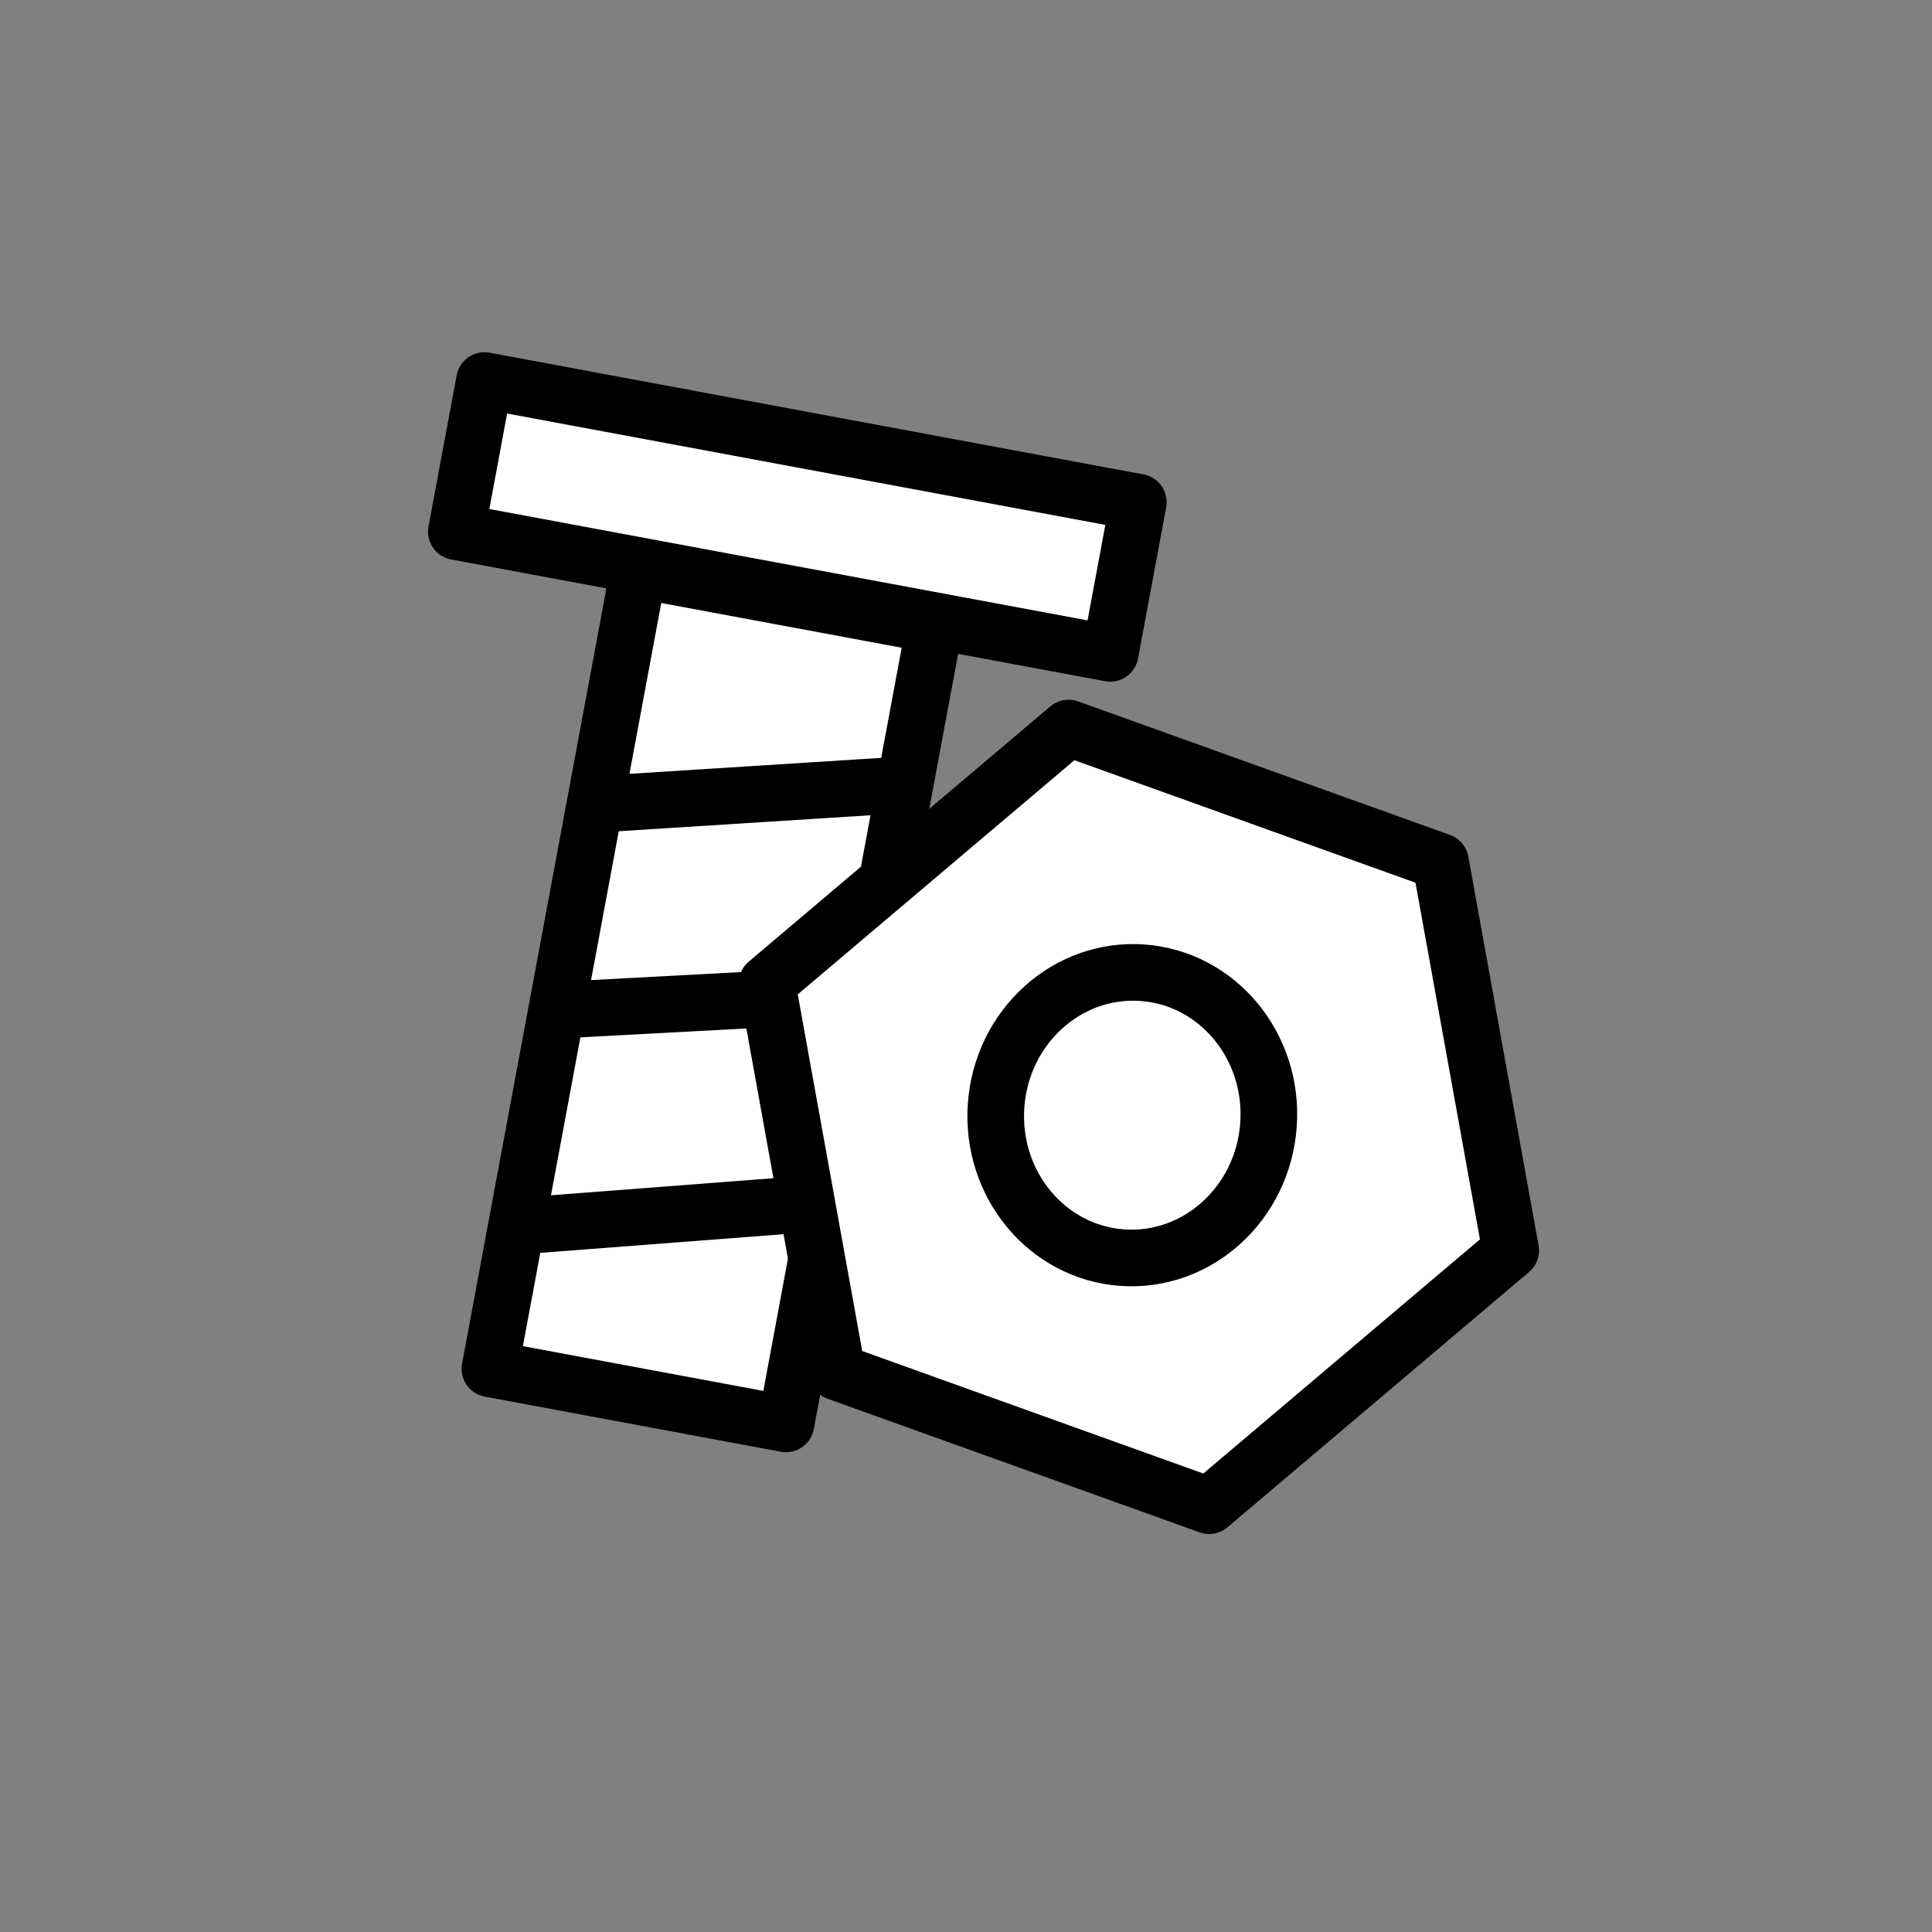
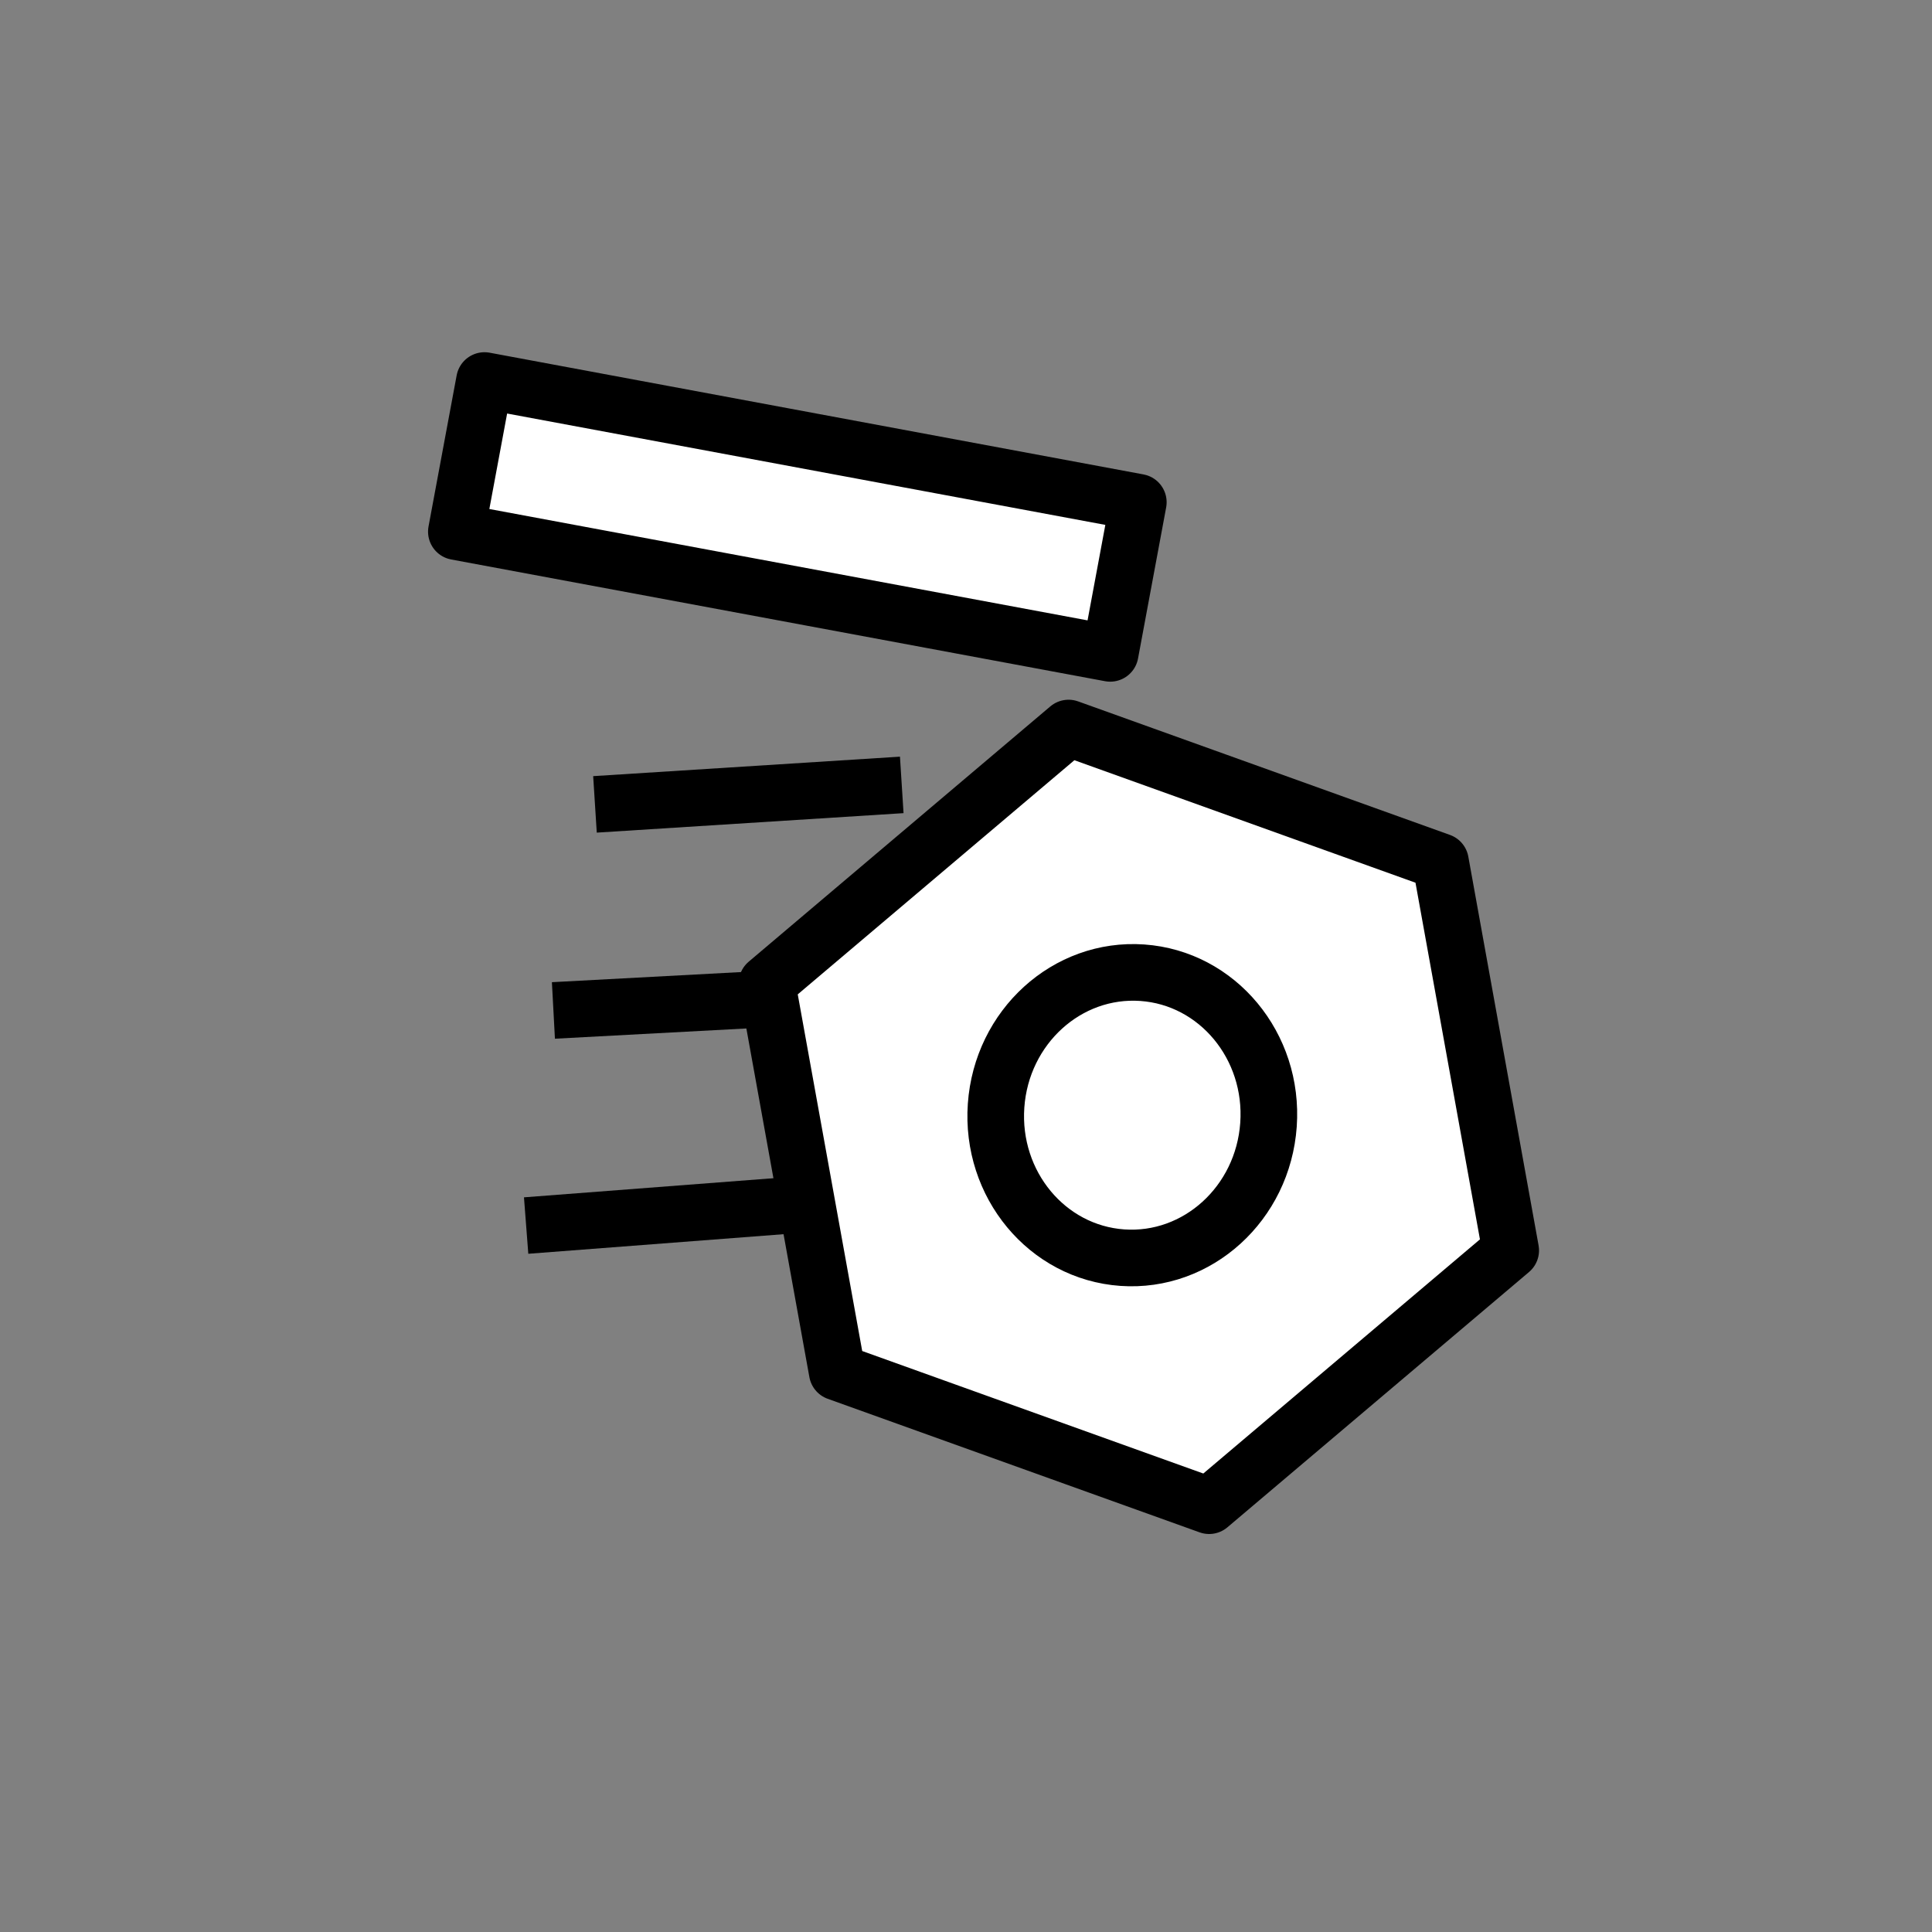
<svg xmlns="http://www.w3.org/2000/svg" xmlns:ns1="http://www.inkscape.org/namespaces/inkscape" xmlns:ns2="http://sodipodi.sourceforge.net/DTD/sodipodi-0.dtd" version="1.1" id="Layer_1" x="0px" y="0px" viewBox="0 0 512 512" style="enable-background:new 0 0 512 512;" xml:space="preserve" ns1:version="0.91 r13725" ns2:docname="operation.svg">
  <rect x="0" y="0" width="512" height="512" fill="#808080" stroke="none" />
  <defs id="defs41">
    <ns1:path-effect effect="spiro" id="path-effect4338" is_visible="true" />
    <ns1:path-effect effect="spiro" id="path-effect4334" is_visible="true" />
    <ns1:path-effect effect="spiro" id="path-effect4330" is_visible="true" />
    <ns1:path-effect is_visible="true" id="path-effect4172" effect="spiro" />
    <ns1:path-effect is_visible="true" id="path-effect4168" effect="spiro" />
    <ns1:path-effect effect="spiro" id="path-effect4164" is_visible="true" />
    <ns1:path-effect is_visible="true" id="path-effect4161" effect="spiro" />
    <ns1:path-effect effect="spiro" id="path-effect4148" is_visible="true" />
    <ns1:path-effect is_visible="true" id="path-effect4144" effect="spiro" />
  </defs>
  <ns2:namedview pagecolor="#ffffff" bordercolor="#666666" borderopacity="1" objecttolerance="10" gridtolerance="10" guidetolerance="10" ns1:pageopacity="0" ns1:pageshadow="2" ns1:window-width="1329" ns1:window-height="921" id="namedview39" showgrid="false" ns1:zoom="1.2026759" ns1:cx="217.4336" ns1:cy="235.89215" ns1:window-x="155" ns1:window-y="16" ns1:window-maximized="0" ns1:current-layer="Layer_1" />
  <g id="g9" />
  <g id="g11" />
  <g id="g13" />
  <g id="g15" />
  <g id="g17" />
  <g id="g19" />
  <g id="g21" />
  <g id="g23" />
  <g id="g25" />
  <g id="g27" />
  <g id="g29" />
  <g id="g31" />
  <g id="g33" />
  <g id="g35" />
  <g id="g37" />
  <g id="g13-6" transform="translate(-590.644,0)" />
  <g id="g15-1" transform="translate(-590.644,0)" />
  <g id="g17-7" transform="translate(-590.644,0)" />
  <g id="g19-9" transform="translate(-590.644,0)" />
  <g id="g21-3" transform="translate(-590.644,0)" />
  <g id="g23-7" transform="translate(-590.644,0)" />
  <g id="g25-8" transform="translate(-590.644,0)" />
  <g id="g27-2" transform="translate(-590.644,0)" />
  <g id="g29-34" transform="translate(-590.644,0)" />
  <g id="g31-00" transform="translate(-590.644,0)" />
  <g id="g33-7" transform="translate(-590.644,0)" />
  <g id="g35-6" transform="translate(-590.644,0)" />
  <g id="g37-7" transform="translate(-590.644,0)" />
  <g id="g39" transform="translate(-590.644,0)" />
  <g id="g41" transform="translate(-590.644,0)" />
  <g id="Ellipse_5_copy" style="stroke:#000000;stroke-width:0.966;stroke-miterlimit:4;stroke-dasharray:none;stroke-opacity:1" transform="matrix(43.472,0,0,51.717,-1387.72,-1961.038)">
    <g id="g13-1" style="stroke:#000000;stroke-width:0.966;stroke-miterlimit:4;stroke-dasharray:none;stroke-opacity:1" />
  </g>
  <g id="g17-5" transform="matrix(10.143,0,0,12.922,-656.746,-467.279)" />
  <g id="g19-5" transform="matrix(10.143,0,0,12.922,-656.746,-467.279)" />
  <g id="g21-9" transform="matrix(10.143,0,0,12.922,-656.746,-467.279)" />
  <g id="g23-3" transform="matrix(10.143,0,0,12.922,-656.746,-467.279)" />
  <g id="g25-5" transform="matrix(10.143,0,0,12.922,-656.746,-467.279)" />
  <g id="g27-6" transform="matrix(10.143,0,0,12.922,-656.746,-467.279)" />
  <g id="g29-4" transform="matrix(10.143,0,0,12.922,-656.746,-467.279)" />
  <g id="g31-9" transform="matrix(10.143,0,0,12.922,-656.746,-467.279)" />
  <g id="g33-5" transform="matrix(10.143,0,0,12.922,-656.746,-467.279)" />
  <g id="g35-5" transform="matrix(10.143,0,0,12.922,-656.746,-467.279)" />
  <g id="g37-6" transform="matrix(10.143,0,0,12.922,-656.746,-467.279)" />
  <g id="g39-0" transform="matrix(10.143,0,0,12.922,-656.746,-467.279)" />
  <g id="g41-6" transform="matrix(10.143,0,0,12.922,-656.746,-467.279)" />
  <g id="g43" transform="matrix(10.143,0,0,12.922,-656.746,-467.279)" />
  <g id="g45" transform="matrix(10.143,0,0,12.922,-656.746,-467.279)" />
  <g transform="matrix(10.143,0,0,12.922,-1523.158,-246.512)" id="g4214" style="stroke:#000000;stroke-width:16;stroke-miterlimit:4;stroke-dasharray:none;stroke-opacity:1">
    <g id="g4216" style="stroke:#000000;stroke-width:16;stroke-miterlimit:4;stroke-dasharray:none;stroke-opacity:1" />
  </g>
  <g id="g13-14" transform="translate(-404.472,-189.371)" />
  <g id="g15-6" transform="translate(-404.472,-189.371)" />
  <g id="g17-0" transform="translate(-404.472,-189.371)" />
  <g id="g19-7" transform="translate(-404.472,-189.371)" />
  <g id="g21-0" transform="translate(-404.472,-189.371)" />
  <g id="g23-4" transform="translate(-404.472,-189.371)" />
  <g id="g25-4" transform="translate(-404.472,-189.371)" />
  <g id="g27-3" transform="translate(-404.472,-189.371)" />
  <g id="g29-3" transform="translate(-404.472,-189.371)" />
  <g id="g31-0" transform="translate(-404.472,-189.371)" />
  <g id="g33-2" transform="translate(-404.472,-189.371)" />
  <g id="g35-51" transform="translate(-404.472,-189.371)" />
  <g id="g37-2" transform="translate(-404.472,-189.371)" />
  <g id="g39-2" transform="translate(-404.472,-189.371)" />
  <g id="g41-5" transform="translate(-404.472,-189.371)" />
  <g id="Ellipse_5_copy-8" style="stroke:#000000;stroke-width:0.966;stroke-miterlimit:4;stroke-dasharray:none;stroke-opacity:1" transform="matrix(43.472,0,0,51.717,-1201.548,-2150.409)">
    <g id="g13-1-3" style="stroke:#000000;stroke-width:0.966;stroke-miterlimit:4;stroke-dasharray:none;stroke-opacity:1" />
  </g>
  <g id="g17-5-5" transform="matrix(10.143,0,0,12.922,-470.574,-656.65)" />
  <g id="g19-5-4" transform="matrix(10.143,0,0,12.922,-470.574,-656.65)" />
  <g id="g21-9-7" transform="matrix(10.143,0,0,12.922,-470.574,-656.65)" />
  <g id="g23-3-4" transform="matrix(10.143,0,0,12.922,-470.574,-656.65)" />
  <g id="g25-5-4" transform="matrix(10.143,0,0,12.922,-470.574,-656.65)" />
  <g id="g27-6-9" transform="matrix(10.143,0,0,12.922,-470.574,-656.65)" />
  <g id="g29-4-7" transform="matrix(10.143,0,0,12.922,-470.574,-656.65)" />
  <g id="g31-9-2" transform="matrix(10.143,0,0,12.922,-470.574,-656.65)" />
  <g id="g33-5-2" transform="matrix(10.143,0,0,12.922,-470.574,-656.65)" />
  <g id="g35-5-1" transform="matrix(10.143,0,0,12.922,-470.574,-656.65)" />
  <g id="g37-6-2" transform="matrix(10.143,0,0,12.922,-470.574,-656.65)" />
  <g id="g39-0-4" transform="matrix(10.143,0,0,12.922,-470.574,-656.65)" />
  <g id="g41-6-7" transform="matrix(10.143,0,0,12.922,-470.574,-656.65)" />
  <g id="g43-9" transform="matrix(10.143,0,0,12.922,-470.574,-656.65)" />
  <g id="g45-8" transform="matrix(10.143,0,0,12.922,-470.574,-656.65)" />
  <g transform="matrix(10.143,0,0,12.922,-1336.986,-435.883)" id="g4214-3" style="stroke:#000000;stroke-width:16;stroke-miterlimit:4;stroke-dasharray:none;stroke-opacity:1">
    <g id="g4216-3" style="stroke:#000000;stroke-width:16;stroke-miterlimit:4;stroke-dasharray:none;stroke-opacity:1" />
  </g>
-   <path ns2:type="star" style="opacity:1;fill:#ffffff;fill-opacity:1;stroke:none;stroke-width:0.5;stroke-linejoin:round;stroke-miterlimit:4;stroke-dasharray:none;stroke-opacity:1" id="path4230" ns2:sides="6" ns2:cx="66.308662" ns2:cy="63" ns2:r1="29.476664" ns2:r2="25.52754" ns2:arg1="1.0148453" ns2:arg2="1.5384441" ns1:flatsided="true" ns1:rounded="0" ns1:randomized="0" d="M 81.865,88.037 52.404,88.991 36.847,63.953 50.752,37.963 80.214,37.009 95.77,62.047 Z" transform="matrix(0.511,0.995,-1.017,0.531,-494.487,-34.756)" />
  <g id="g4370" transform="matrix(0.983,0.183,-0.183,0.983,362.416,27.674)">
    <rect y="114.777" x="-216.703" height="40.742" width="176.274" id="rect4324" style="opacity:1;fill:#ffffff;fill-opacity:1;fill-rule:nonzero;stroke:#000000;stroke-width:15;stroke-linecap:round;stroke-linejoin:round;stroke-miterlimit:4;stroke-dasharray:none;stroke-opacity:1" />
    <g id="g4364">
-       <rect style="opacity:1;fill:#ffffff;fill-opacity:1;fill-rule:nonzero;stroke:#000000;stroke-width:15;stroke-linecap:round;stroke-linejoin:round;stroke-miterlimit:4;stroke-dasharray:none;stroke-opacity:1" id="rect4326" width="79.822" height="215.353" x="-167.353" y="156.666" />
      <path style="fill:none;fill-rule:evenodd;stroke:#000000;stroke-width:15;stroke-linecap:butt;stroke-linejoin:miter;stroke-miterlimit:4;stroke-dasharray:none;stroke-opacity:1" d="m -167.353,219.858 78.991,-19.956" id="path4328" ns1:path-effect="#path-effect4330" ns1:original-d="m -167.35311,219.85826 78.99052,-19.9555" ns1:connector-curvature="0" />
      <path style="fill:none;fill-rule:evenodd;stroke:#000000;stroke-width:15;stroke-linecap:butt;stroke-linejoin:miter;stroke-miterlimit:4;stroke-dasharray:none;stroke-opacity:1" d="m -168.185,275.567 78.991,-19.124" id="path4332" ns1:path-effect="#path-effect4334" ns1:original-d="m -168.18459,275.56736 78.99052,-19.12402" ns1:connector-curvature="0" />
      <path style="fill:none;fill-rule:evenodd;stroke:#000000;stroke-width:15;stroke-linecap:butt;stroke-linejoin:miter;stroke-miterlimit:4;stroke-dasharray:none;stroke-opacity:1" d="m -164.859,332.939 74.833,-19.956" id="path4336" ns1:path-effect="#path-effect4338" ns1:original-d="m -164.85868,332.93943 74.83313,-19.9555" ns1:connector-curvature="0" />
    </g>
  </g>
  <g id="g4380" transform="matrix(0.998,0.07,-0.07,0.998,360.45,-24.706)">
    <path d="M -10.27,425.299 -111.008,396.901 -136.784,295.461 -61.822,222.418 38.916,250.815 64.692,352.256 Z" ns1:randomized="0" ns1:rounded="0" ns1:flatsided="true" ns2:arg2="1.8455629" ns2:arg1="1.3219641" ns2:r2="90.641724" ns2:r1="104.66404" ns2:cy="323.85825" ns2:cx="-36.046143" ns2:sides="6" id="path4316" style="opacity:1;fill:#ffffff;fill-opacity:1;fill-rule:nonzero;stroke:#000000;stroke-width:15;stroke-linecap:round;stroke-linejoin:round;stroke-miterlimit:4;stroke-dasharray:none;stroke-opacity:1" ns2:type="star" />
    <ellipse ry="37.832" rx="36.169" cy="323.535" cx="-37.81" id="path4318" style="opacity:1;fill:none;fill-opacity:1;fill-rule:nonzero;stroke:#000000;stroke-width:15;stroke-linecap:round;stroke-linejoin:round;stroke-miterlimit:4;stroke-dasharray:none;stroke-opacity:1" />
  </g>
</svg>